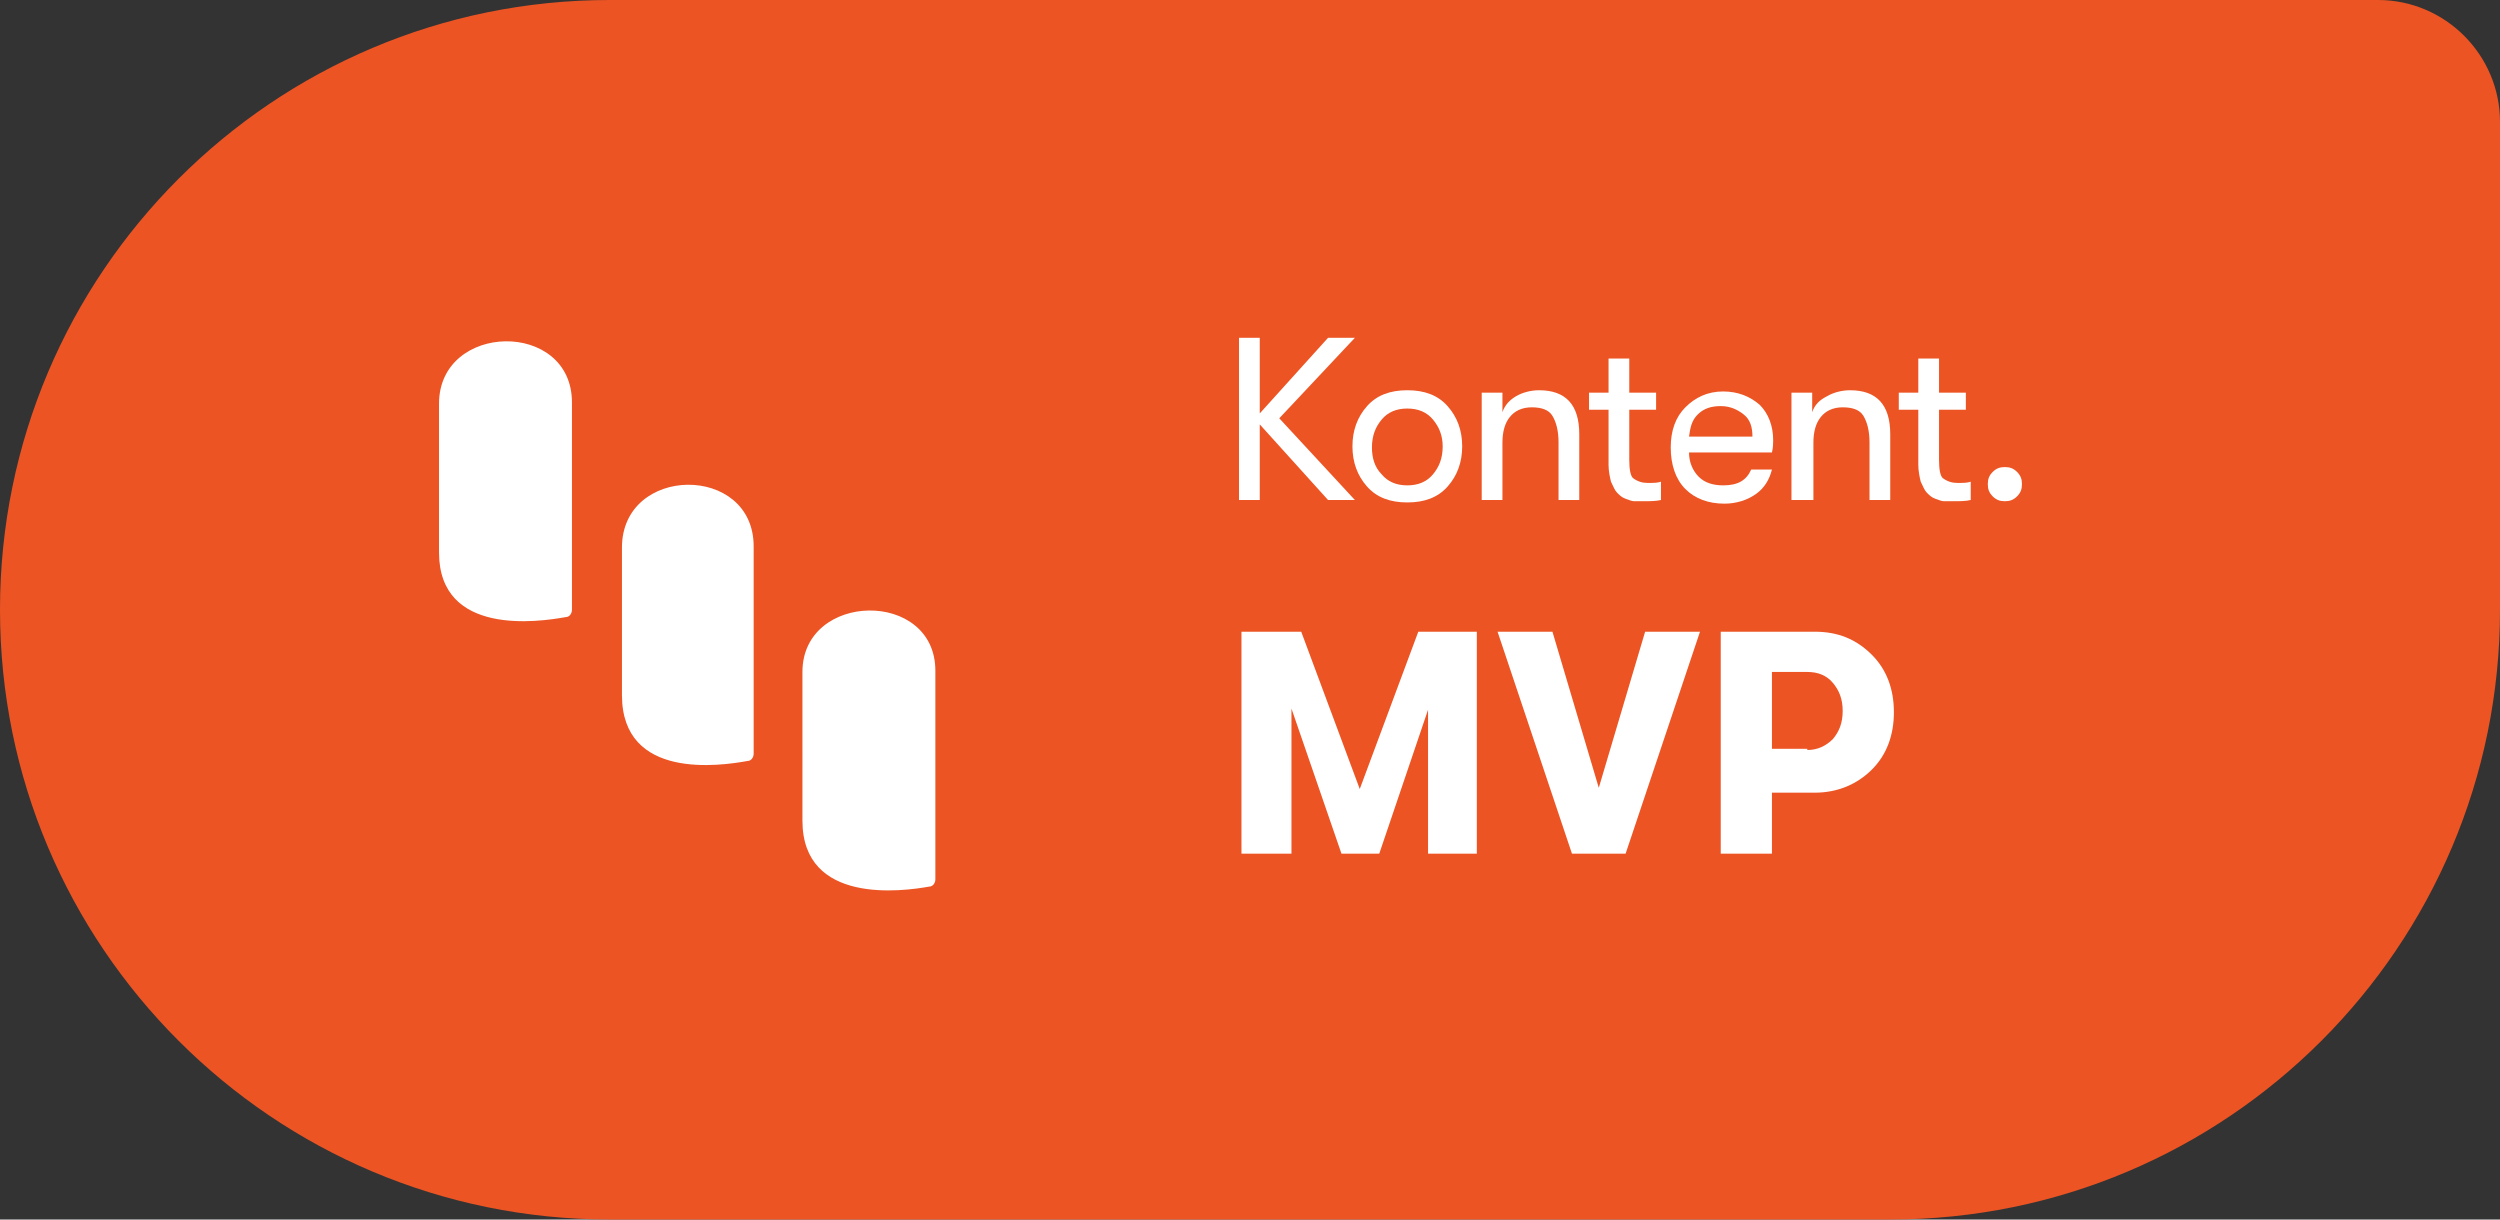
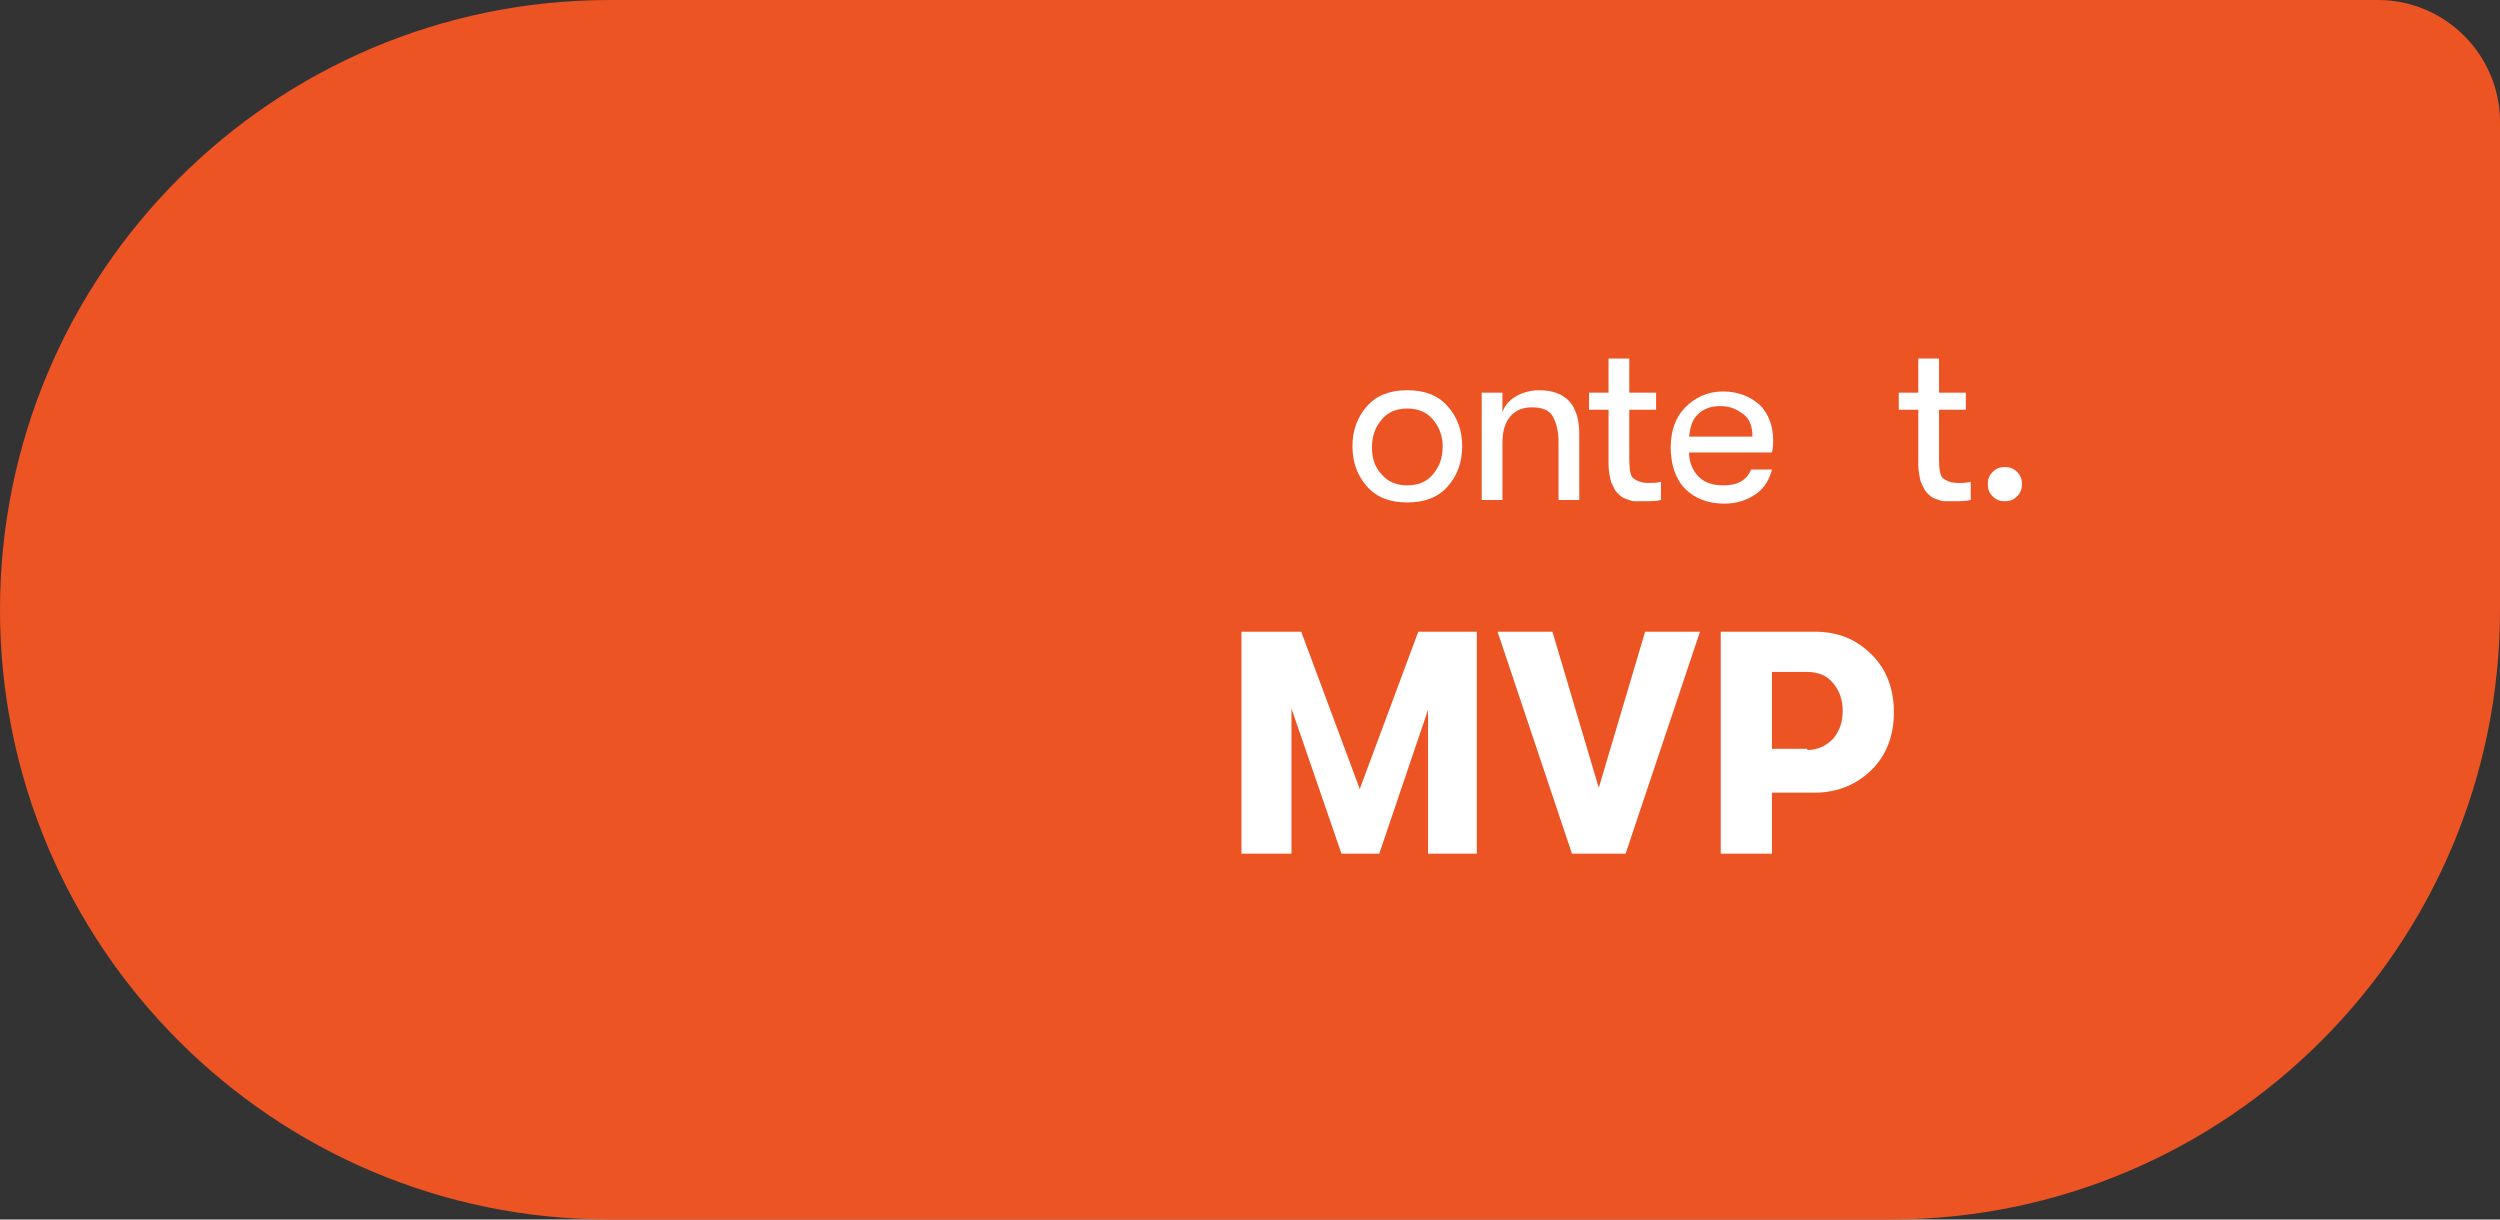
<svg xmlns="http://www.w3.org/2000/svg" id="kk-badge-mvp" x="0px" y="0px" viewBox="0 0 205 100" style="enable-background:new 0 0 205 100;" xml:space="preserve">
  <rect x="0" y="0" width="205" height="100" fill="#333333" stroke="none" />
  <style type="text/css">	.st0{fill:#EC5424;}	.st1{fill:#FFFFFF;}</style>
  <g>
    <path id="Rectangle_1" class="st0" d="M50,0h145c5.5,0,10,4.5,10,10v40c0,27.6-22.4,50-50,50H50C22.4,100,0,77.6,0,50l0,0  C0,22.4,22.4,0,50,0z" />
    <g>
-       <path class="st1" d="M111.1,27.7l-6.2,6.6l6.2,6.7h-2.2l-5.6-6.2V41h-1.7V27.7h1.7v6.2l5.6-6.2H111.1z" />
      <path class="st1" d="M115.4,41.2c-1.4,0-2.5-0.4-3.3-1.3c-0.8-0.9-1.2-2-1.2-3.3s0.4-2.4,1.2-3.3c0.8-0.9,1.9-1.3,3.3-1.3   c1.4,0,2.5,0.4,3.3,1.3c0.8,0.9,1.2,2,1.2,3.3c0,1.3-0.4,2.4-1.2,3.3C117.9,40.8,116.8,41.2,115.4,41.2z M113.3,38.9   c0.5,0.6,1.2,0.9,2.1,0.9c0.9,0,1.6-0.3,2.1-0.9s0.8-1.3,0.8-2.3c0-0.9-0.3-1.6-0.8-2.2c-0.5-0.6-1.2-0.9-2.1-0.9   c-0.9,0-1.6,0.3-2.1,0.9c-0.5,0.6-0.8,1.3-0.8,2.3C112.5,37.5,112.7,38.3,113.3,38.9z" />
      <path class="st1" d="M121.5,41v-8.8h1.7v1.6c0.2-0.6,0.6-1,1.1-1.3c0.5-0.3,1.2-0.5,1.9-0.5c2.2,0,3.3,1.2,3.3,3.6V41h-1.7v-4.7   c0-1-0.2-1.7-0.5-2.2c-0.3-0.5-0.9-0.7-1.7-0.7c-0.8,0-1.4,0.3-1.8,0.8c-0.4,0.5-0.6,1.2-0.6,2.1V41H121.5z" />
      <path class="st1" d="M135.1,39.6c0.5,0,0.8,0,1.1-0.1V41c-0.4,0.1-0.9,0.1-1.5,0.1c-0.3,0-0.5,0-0.7,0c-0.2,0-0.4-0.1-0.7-0.2   c-0.3-0.1-0.5-0.3-0.7-0.5s-0.3-0.5-0.5-0.9c-0.1-0.4-0.2-0.9-0.2-1.4v-4.5h-1.6v-1.4h1.6v-2.8h1.7v2.8h2.2v1.4h-2.2v4.1   c0,0.8,0.1,1.3,0.3,1.5C134.3,39.5,134.7,39.6,135.1,39.6z" />
      <path class="st1" d="M145.4,36.1c0,0.2,0,0.6-0.1,1h-6.8c0,0.8,0.3,1.5,0.8,2c0.5,0.5,1.2,0.7,2,0.7c1.2,0,1.9-0.4,2.3-1.3h1.7   c-0.2,0.8-0.6,1.5-1.3,2c-0.7,0.5-1.6,0.8-2.6,0.8c-1.3,0-2.4-0.4-3.2-1.2c-0.8-0.8-1.2-2-1.2-3.4c0-1.4,0.4-2.5,1.2-3.3   s1.8-1.3,3.1-1.3c1.2,0,2.2,0.4,3,1.1C145,33.9,145.4,34.9,145.4,36.1z M138.5,35.8h5.2c0-0.8-0.2-1.4-0.7-1.8   c-0.5-0.4-1.1-0.7-1.9-0.7c-0.8,0-1.4,0.2-1.9,0.7S138.6,35.1,138.5,35.8z" />
-       <path class="st1" d="M146.9,41v-8.8h1.7v1.6c0.2-0.6,0.6-1,1.2-1.3c0.5-0.3,1.2-0.5,1.9-0.5c2.2,0,3.3,1.2,3.3,3.6V41h-1.7v-4.7   c0-1-0.2-1.7-0.5-2.2c-0.3-0.5-0.9-0.7-1.7-0.7c-0.8,0-1.4,0.3-1.8,0.8c-0.4,0.5-0.6,1.2-0.6,2.1V41H146.9z" />
      <path class="st1" d="M160.5,39.6c0.5,0,0.8,0,1.1-0.1V41c-0.4,0.1-0.9,0.1-1.5,0.1c-0.3,0-0.5,0-0.7,0c-0.2,0-0.4-0.1-0.7-0.2   s-0.5-0.3-0.7-0.5c-0.2-0.2-0.3-0.5-0.5-0.9c-0.1-0.4-0.2-0.9-0.2-1.4v-4.5h-1.6v-1.4h1.6v-2.8h1.7v2.8h2.2v1.4h-2.2v4.1   c0,0.8,0.1,1.3,0.3,1.5C159.7,39.5,160.1,39.6,160.5,39.6z" />
      <path class="st1" d="M164.4,41.1c-0.4,0-0.7-0.1-1-0.4c-0.3-0.3-0.4-0.6-0.4-1s0.1-0.7,0.4-1c0.3-0.3,0.6-0.4,1-0.4   c0.4,0,0.7,0.1,1,0.4s0.4,0.6,0.4,1s-0.1,0.7-0.4,1S164.8,41.1,164.4,41.1z" />
    </g>
    <g>
      <path class="st1" d="M101.8,70V51.8h4.9l4.8,12.9l4.8-12.9h4.8V70h-4V58.2l-4,11.8h-3.1l-4.1-11.9V70H101.8z" />
      <path class="st1" d="M128.9,70l-6.1-18.2h4.5l3.8,12.8l3.8-12.8h4.5L133.3,70H128.9z" />
      <path class="st1" d="M148.8,51.8c1.9,0,3.4,0.6,4.7,1.9c1.2,1.2,1.8,2.8,1.8,4.7c0,1.9-0.6,3.5-1.8,4.7c-1.2,1.2-2.8,1.9-4.7,1.9   h-3.5v5h-4.2V51.8H148.8z M148.2,61.5c0.8,0,1.5-0.3,2.1-0.9c0.5-0.6,0.8-1.3,0.8-2.3s-0.3-1.7-0.8-2.3s-1.2-0.9-2.1-0.9h-2.9v6.3   H148.2z" />
    </g>
-     <path id="Path_19" class="st1" d="M46.9,33V50c0,0.3-0.2,0.6-0.5,0.6C44.2,51,36,52.2,36,45.3V33.1C36,26.4,46.9,26.2,46.9,33   M61.8,44.8v17c0,0.3-0.2,0.6-0.5,0.6C59.1,62.8,51,64,51,57V44.9C51,38.1,61.8,38,61.8,44.8 M76.7,55v17.1c0,0.3-0.2,0.6-0.5,0.6  c-2.2,0.4-10.4,1.5-10.4-5.4V55.1C65.8,48.5,76.7,48.3,76.7,55" />
  </g>
</svg>